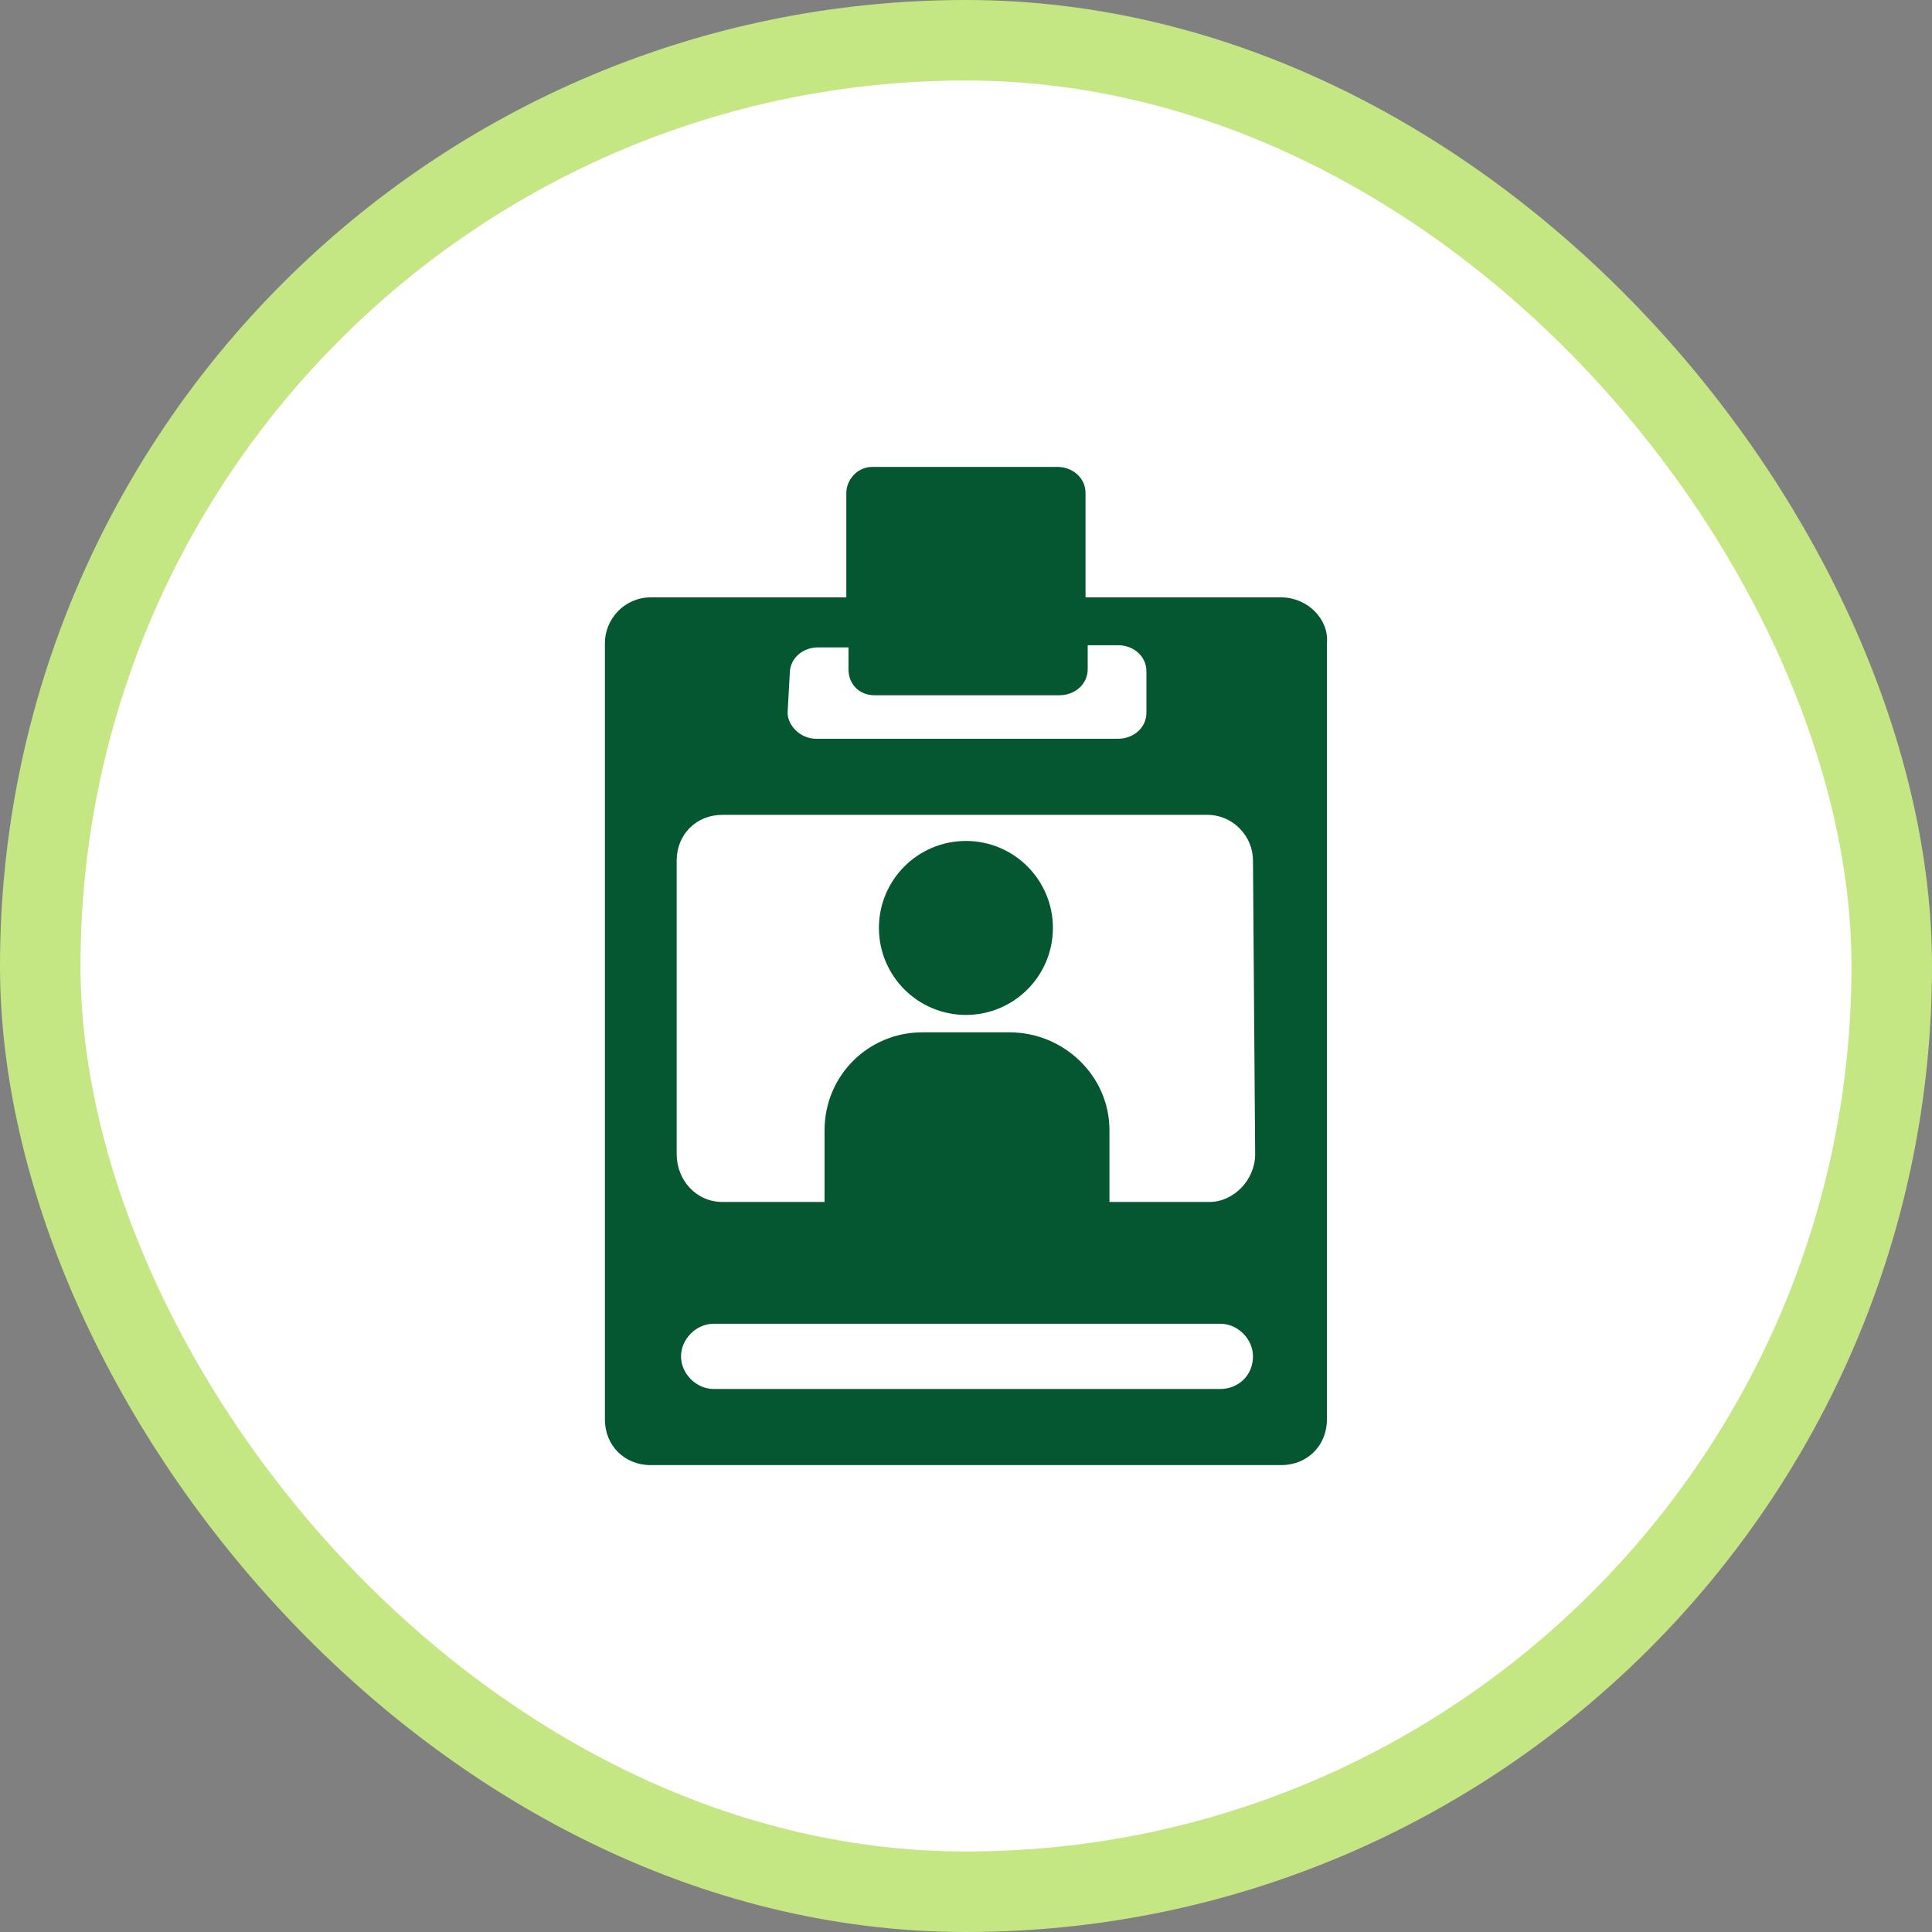
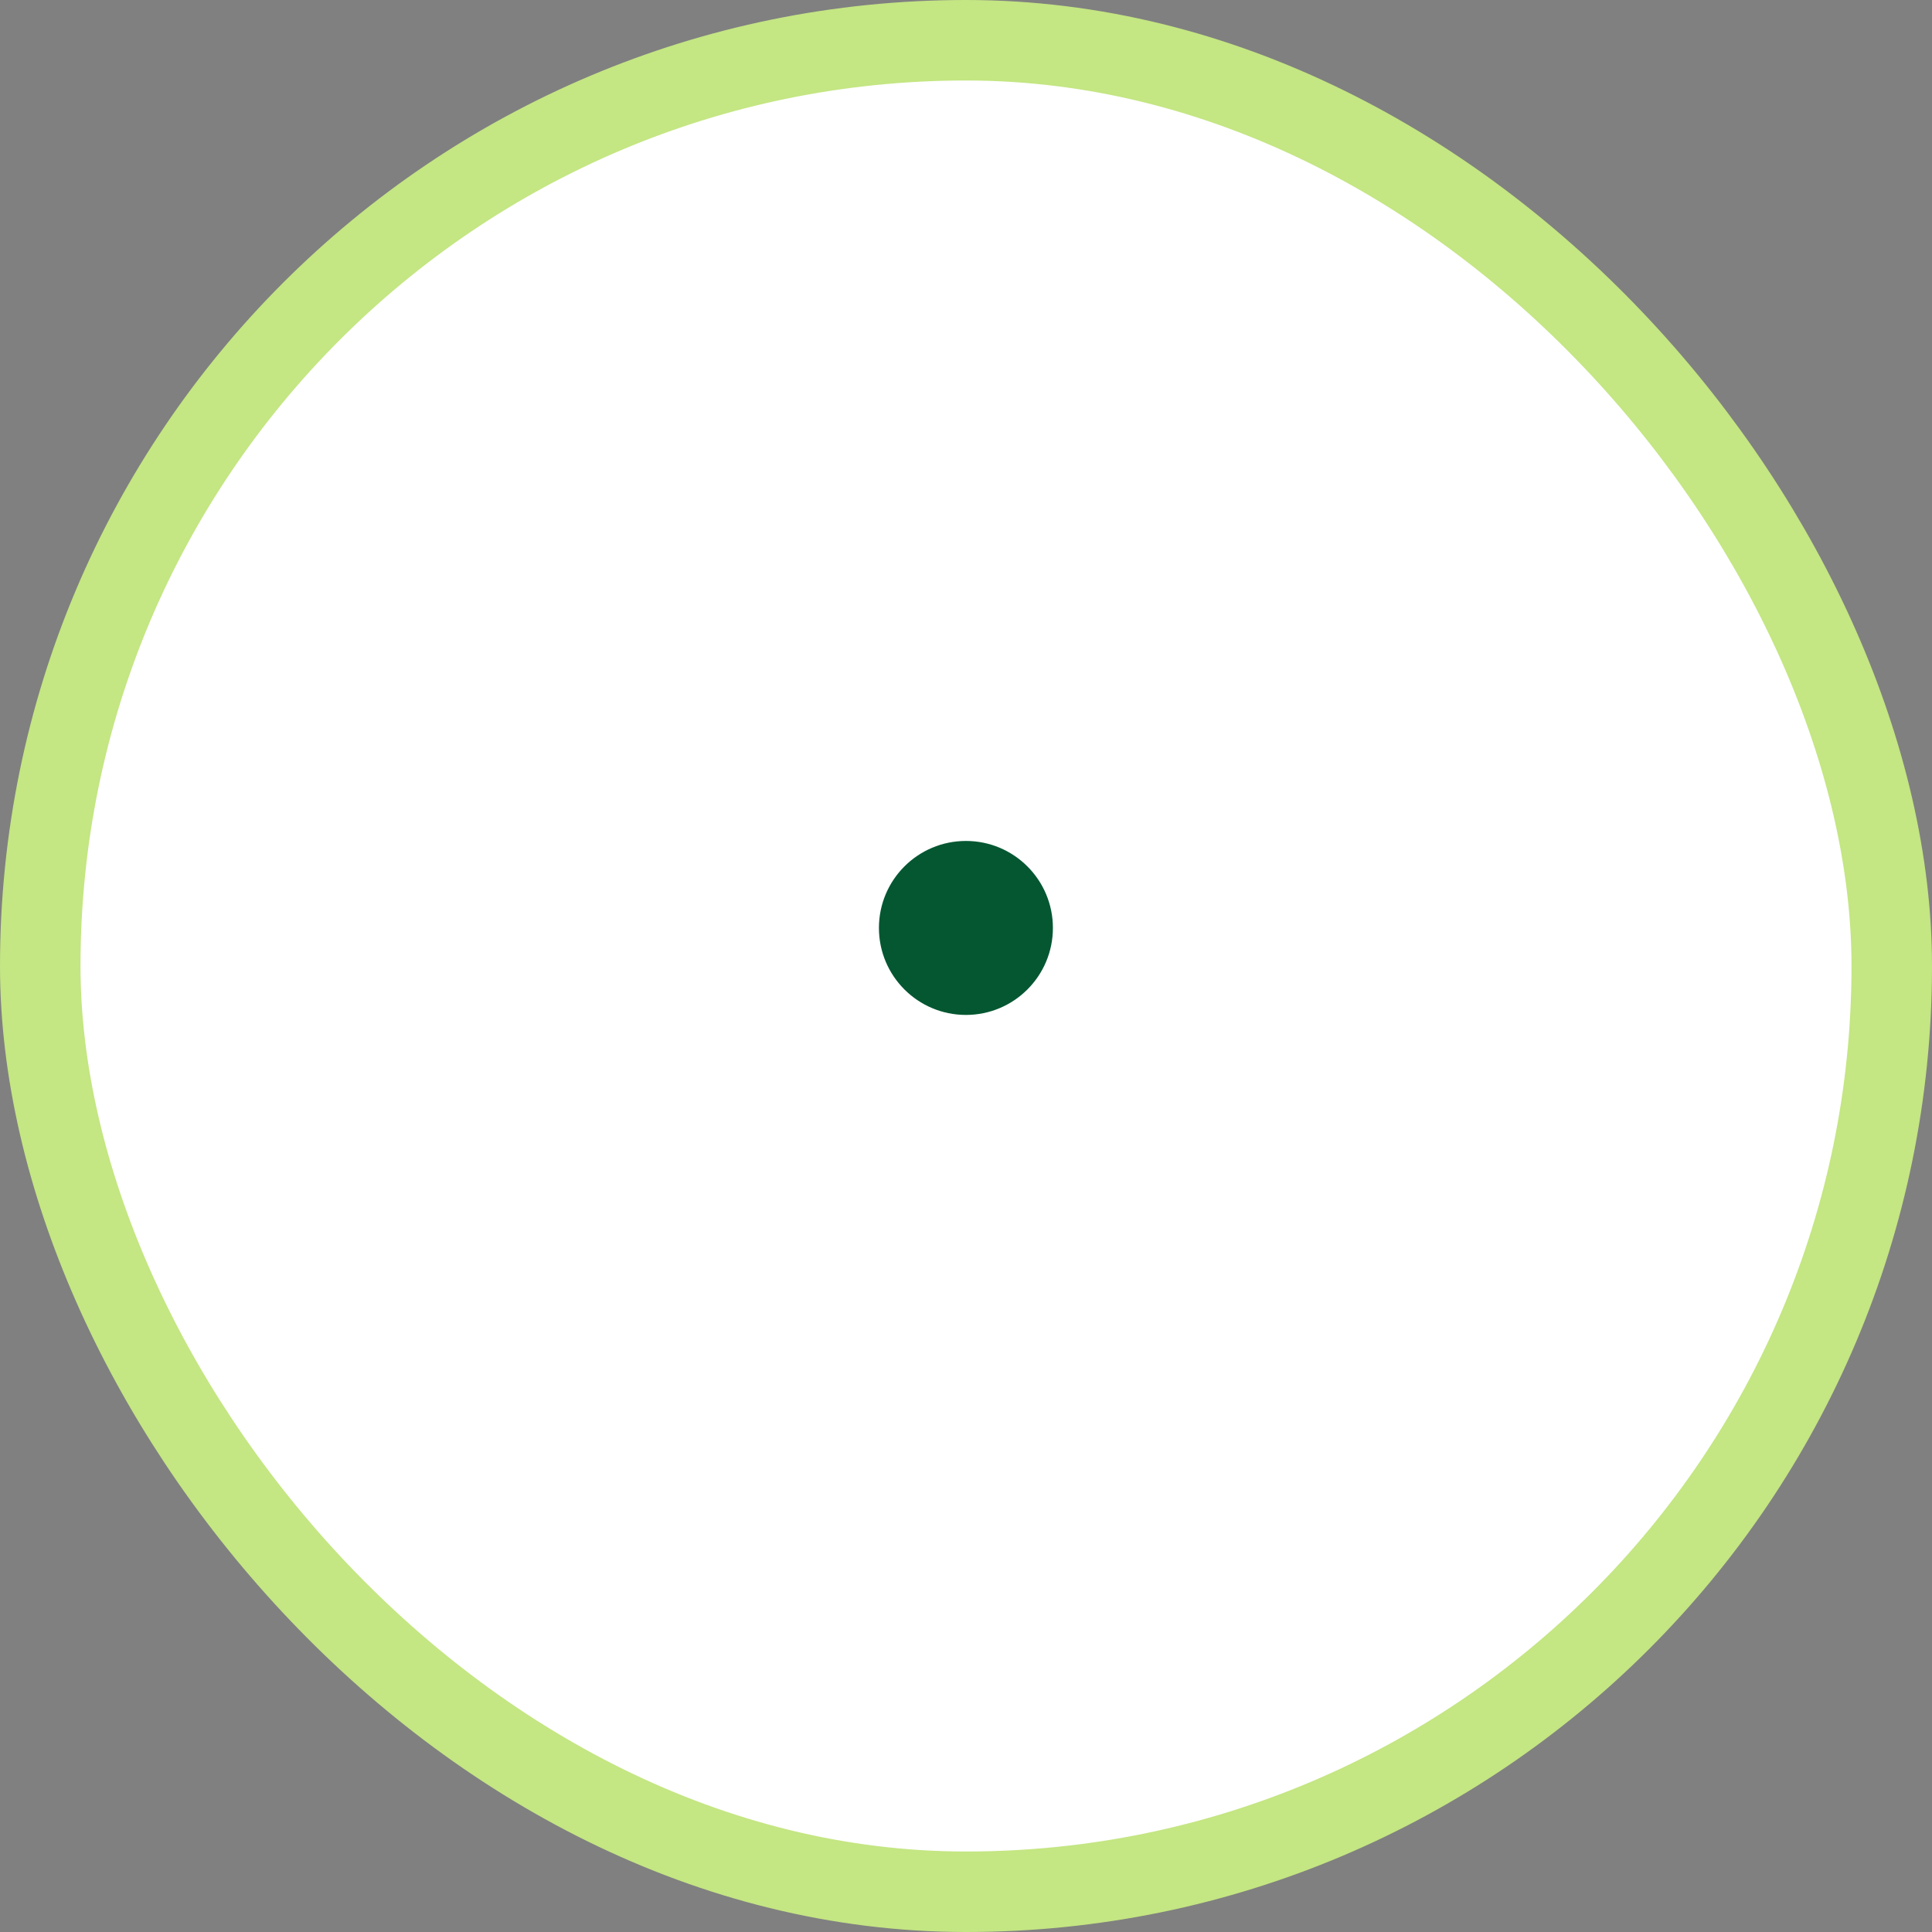
<svg xmlns="http://www.w3.org/2000/svg" width="120" height="120" viewBox="0 0 120 120" fill="none">
  <rect x="0" y="0" width="120" height="120" fill="#808080" stroke="none" />
  <rect x="2.5" y="2.5" width="115" height="115" rx="57.5" fill="white" />
  <rect x="2.5" y="2.5" width="115" height="115" rx="57.5" stroke="#C4E683" stroke-width="5" />
-   <path d="M79.581 37.105H67.424V30.621C67.424 29.675 66.614 29 65.668 29H54.187C53.241 29 52.566 29.811 52.566 30.621V37.105H40.409C38.788 37.105 37.572 38.455 37.572 39.941V88.163C37.572 89.784 38.788 91 40.409 91H79.581C81.202 91 82.418 89.784 82.418 88.163V39.941C82.553 38.455 81.202 37.105 79.581 37.105ZM49.054 41.832C49.054 40.887 49.864 40.211 50.81 40.211H52.701V41.562C52.701 42.508 53.376 43.183 54.322 43.183H65.803C66.749 43.183 67.559 42.508 67.559 41.562V40.076H69.451C70.396 40.076 71.207 40.752 71.207 41.697V44.264C71.207 45.209 70.396 45.885 69.451 45.885H50.675C49.729 45.885 48.919 45.074 48.919 44.264L49.054 41.832ZM75.799 86.272H44.326C43.246 86.272 42.3 85.327 42.3 84.246C42.3 83.166 43.246 82.22 44.326 82.22H75.799C76.88 82.22 77.825 83.166 77.825 84.246C77.825 85.462 76.88 86.272 75.799 86.272ZM77.96 71.684C77.96 73.305 76.609 74.656 75.124 74.656H68.91V70.198C68.91 66.821 66.074 64.12 62.697 64.12H57.294C53.917 64.12 51.215 66.821 51.215 70.198V74.656H44.867C43.246 74.656 42.03 73.305 42.03 71.684V53.449C42.03 51.828 43.246 50.612 44.867 50.612H74.989C76.61 50.612 77.825 51.963 77.825 53.449L77.96 71.684Z" fill="#045731" />
  <path d="M59.995 63.039C62.979 63.039 65.398 60.62 65.398 57.636C65.398 54.652 62.979 52.233 59.995 52.233C57.011 52.233 54.592 54.652 54.592 57.636C54.592 60.62 57.011 63.039 59.995 63.039Z" fill="#045731" />
</svg>